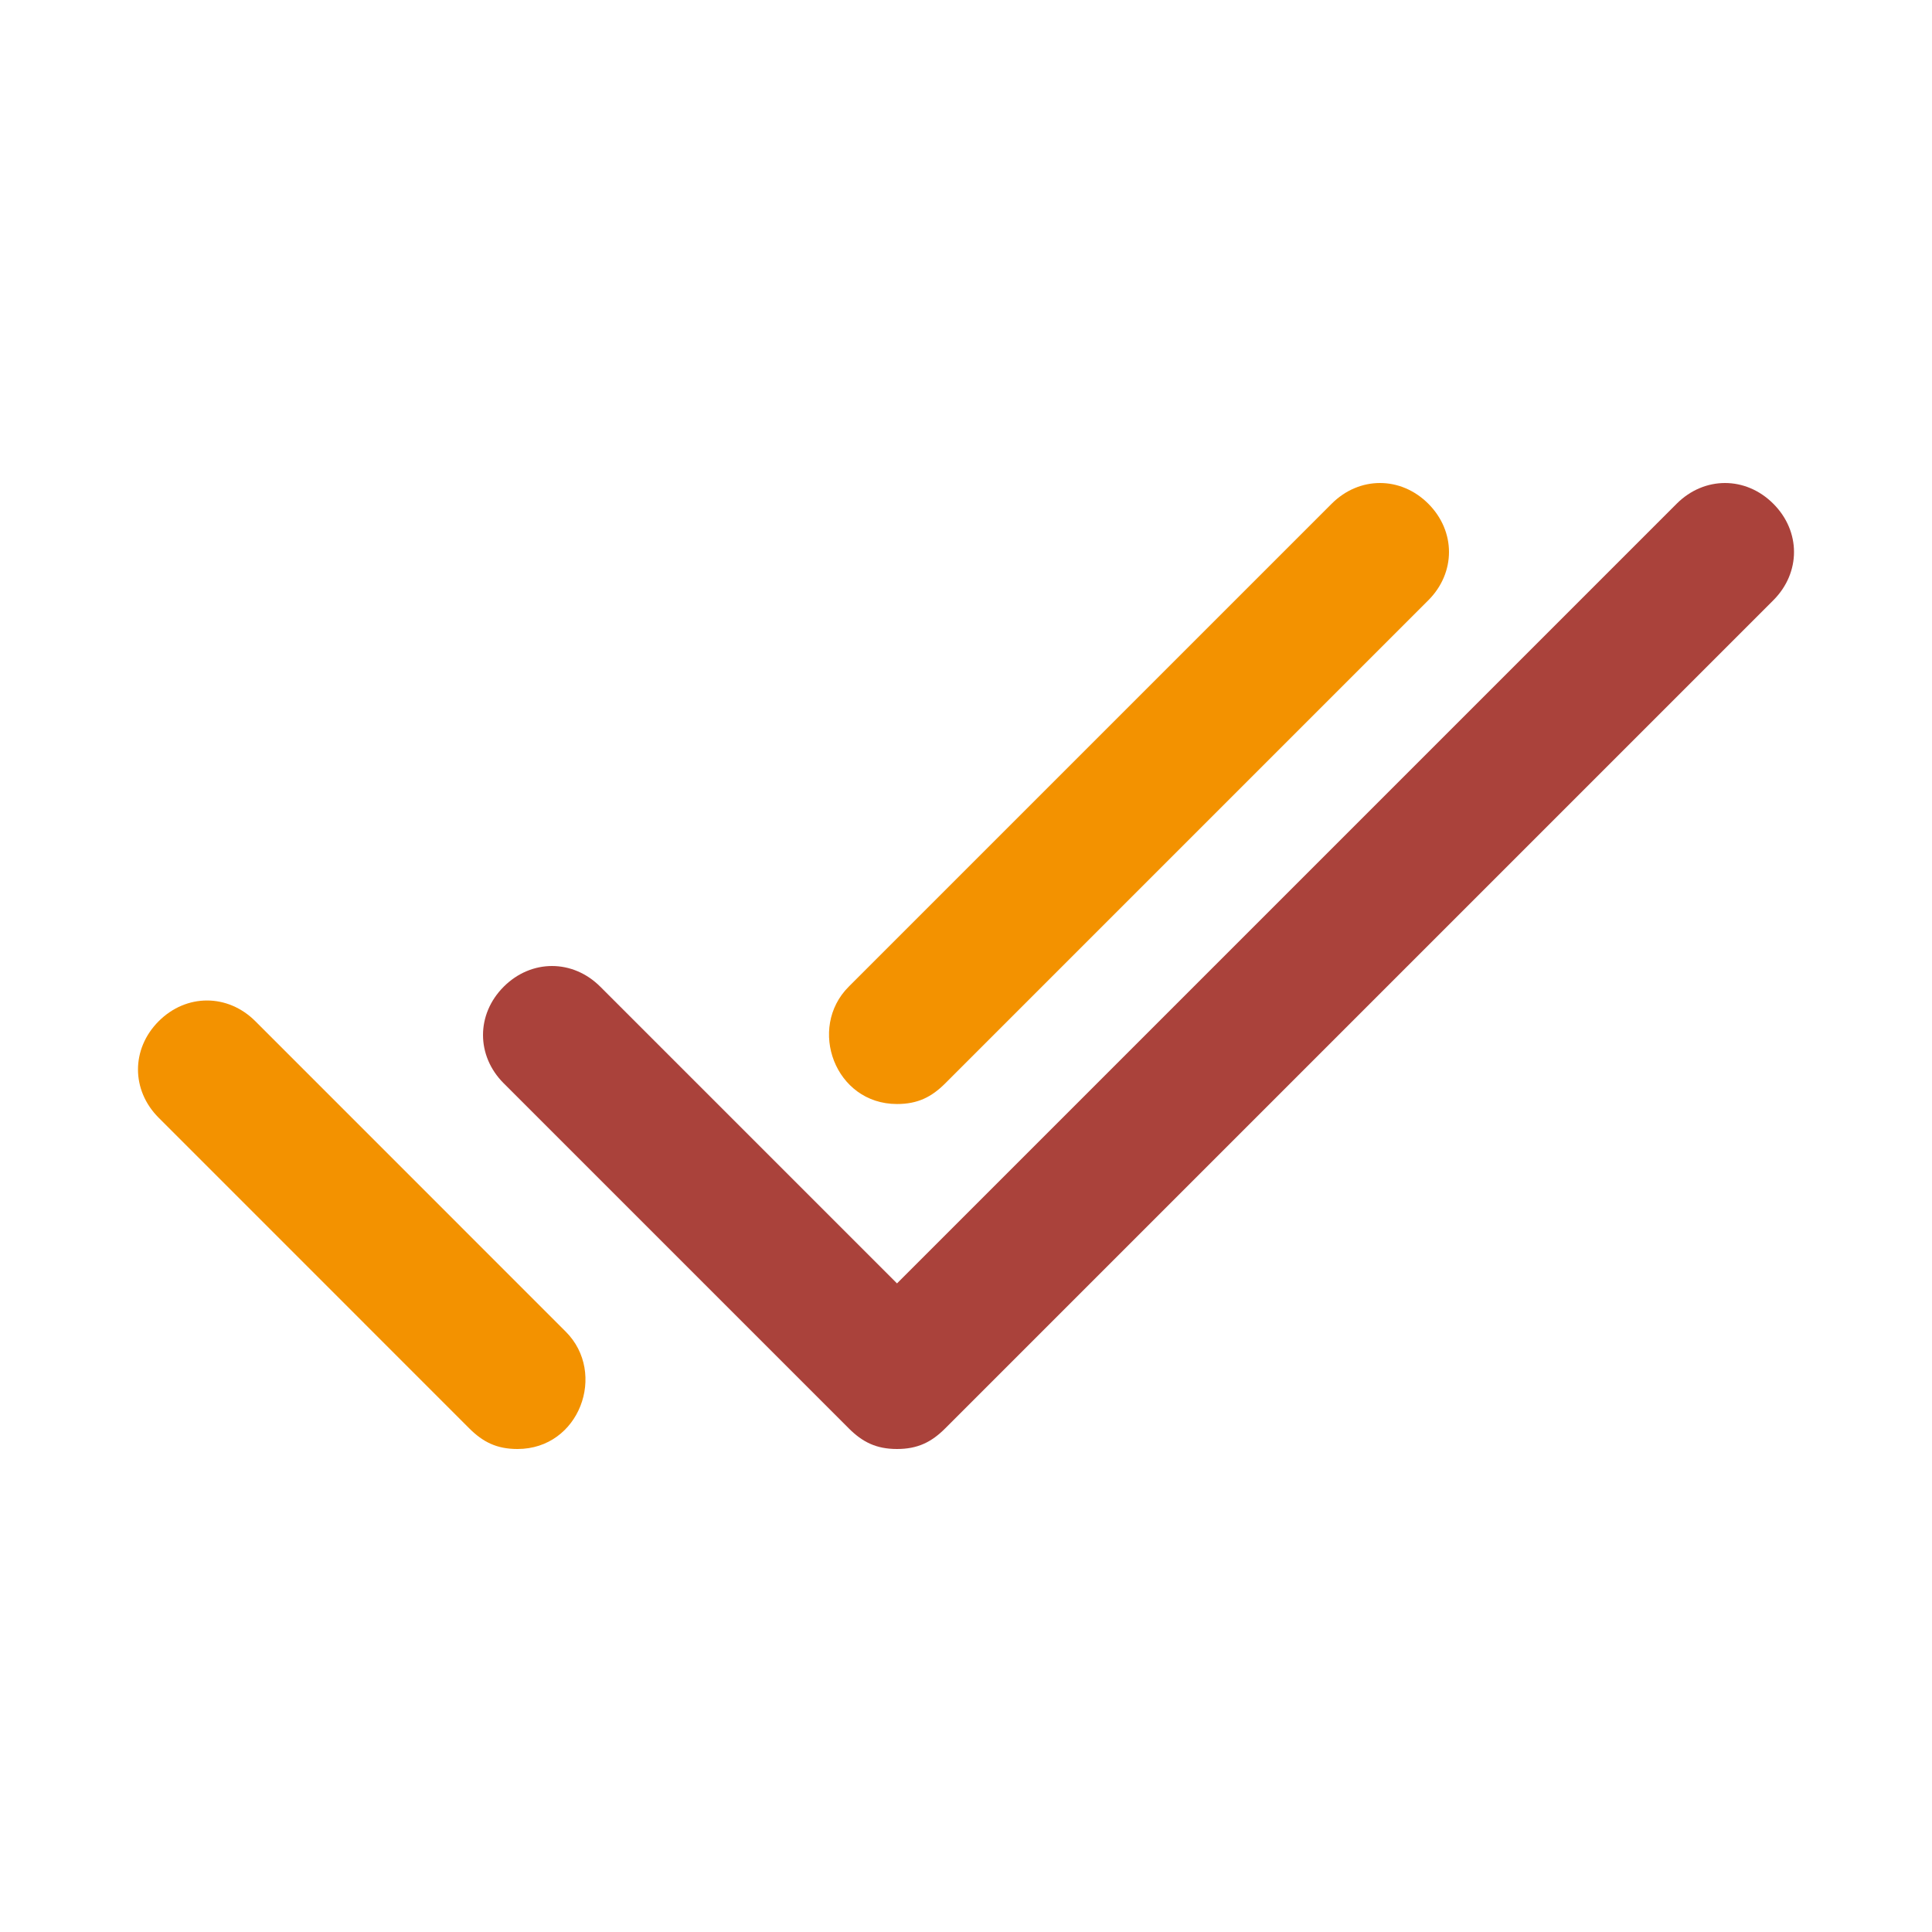
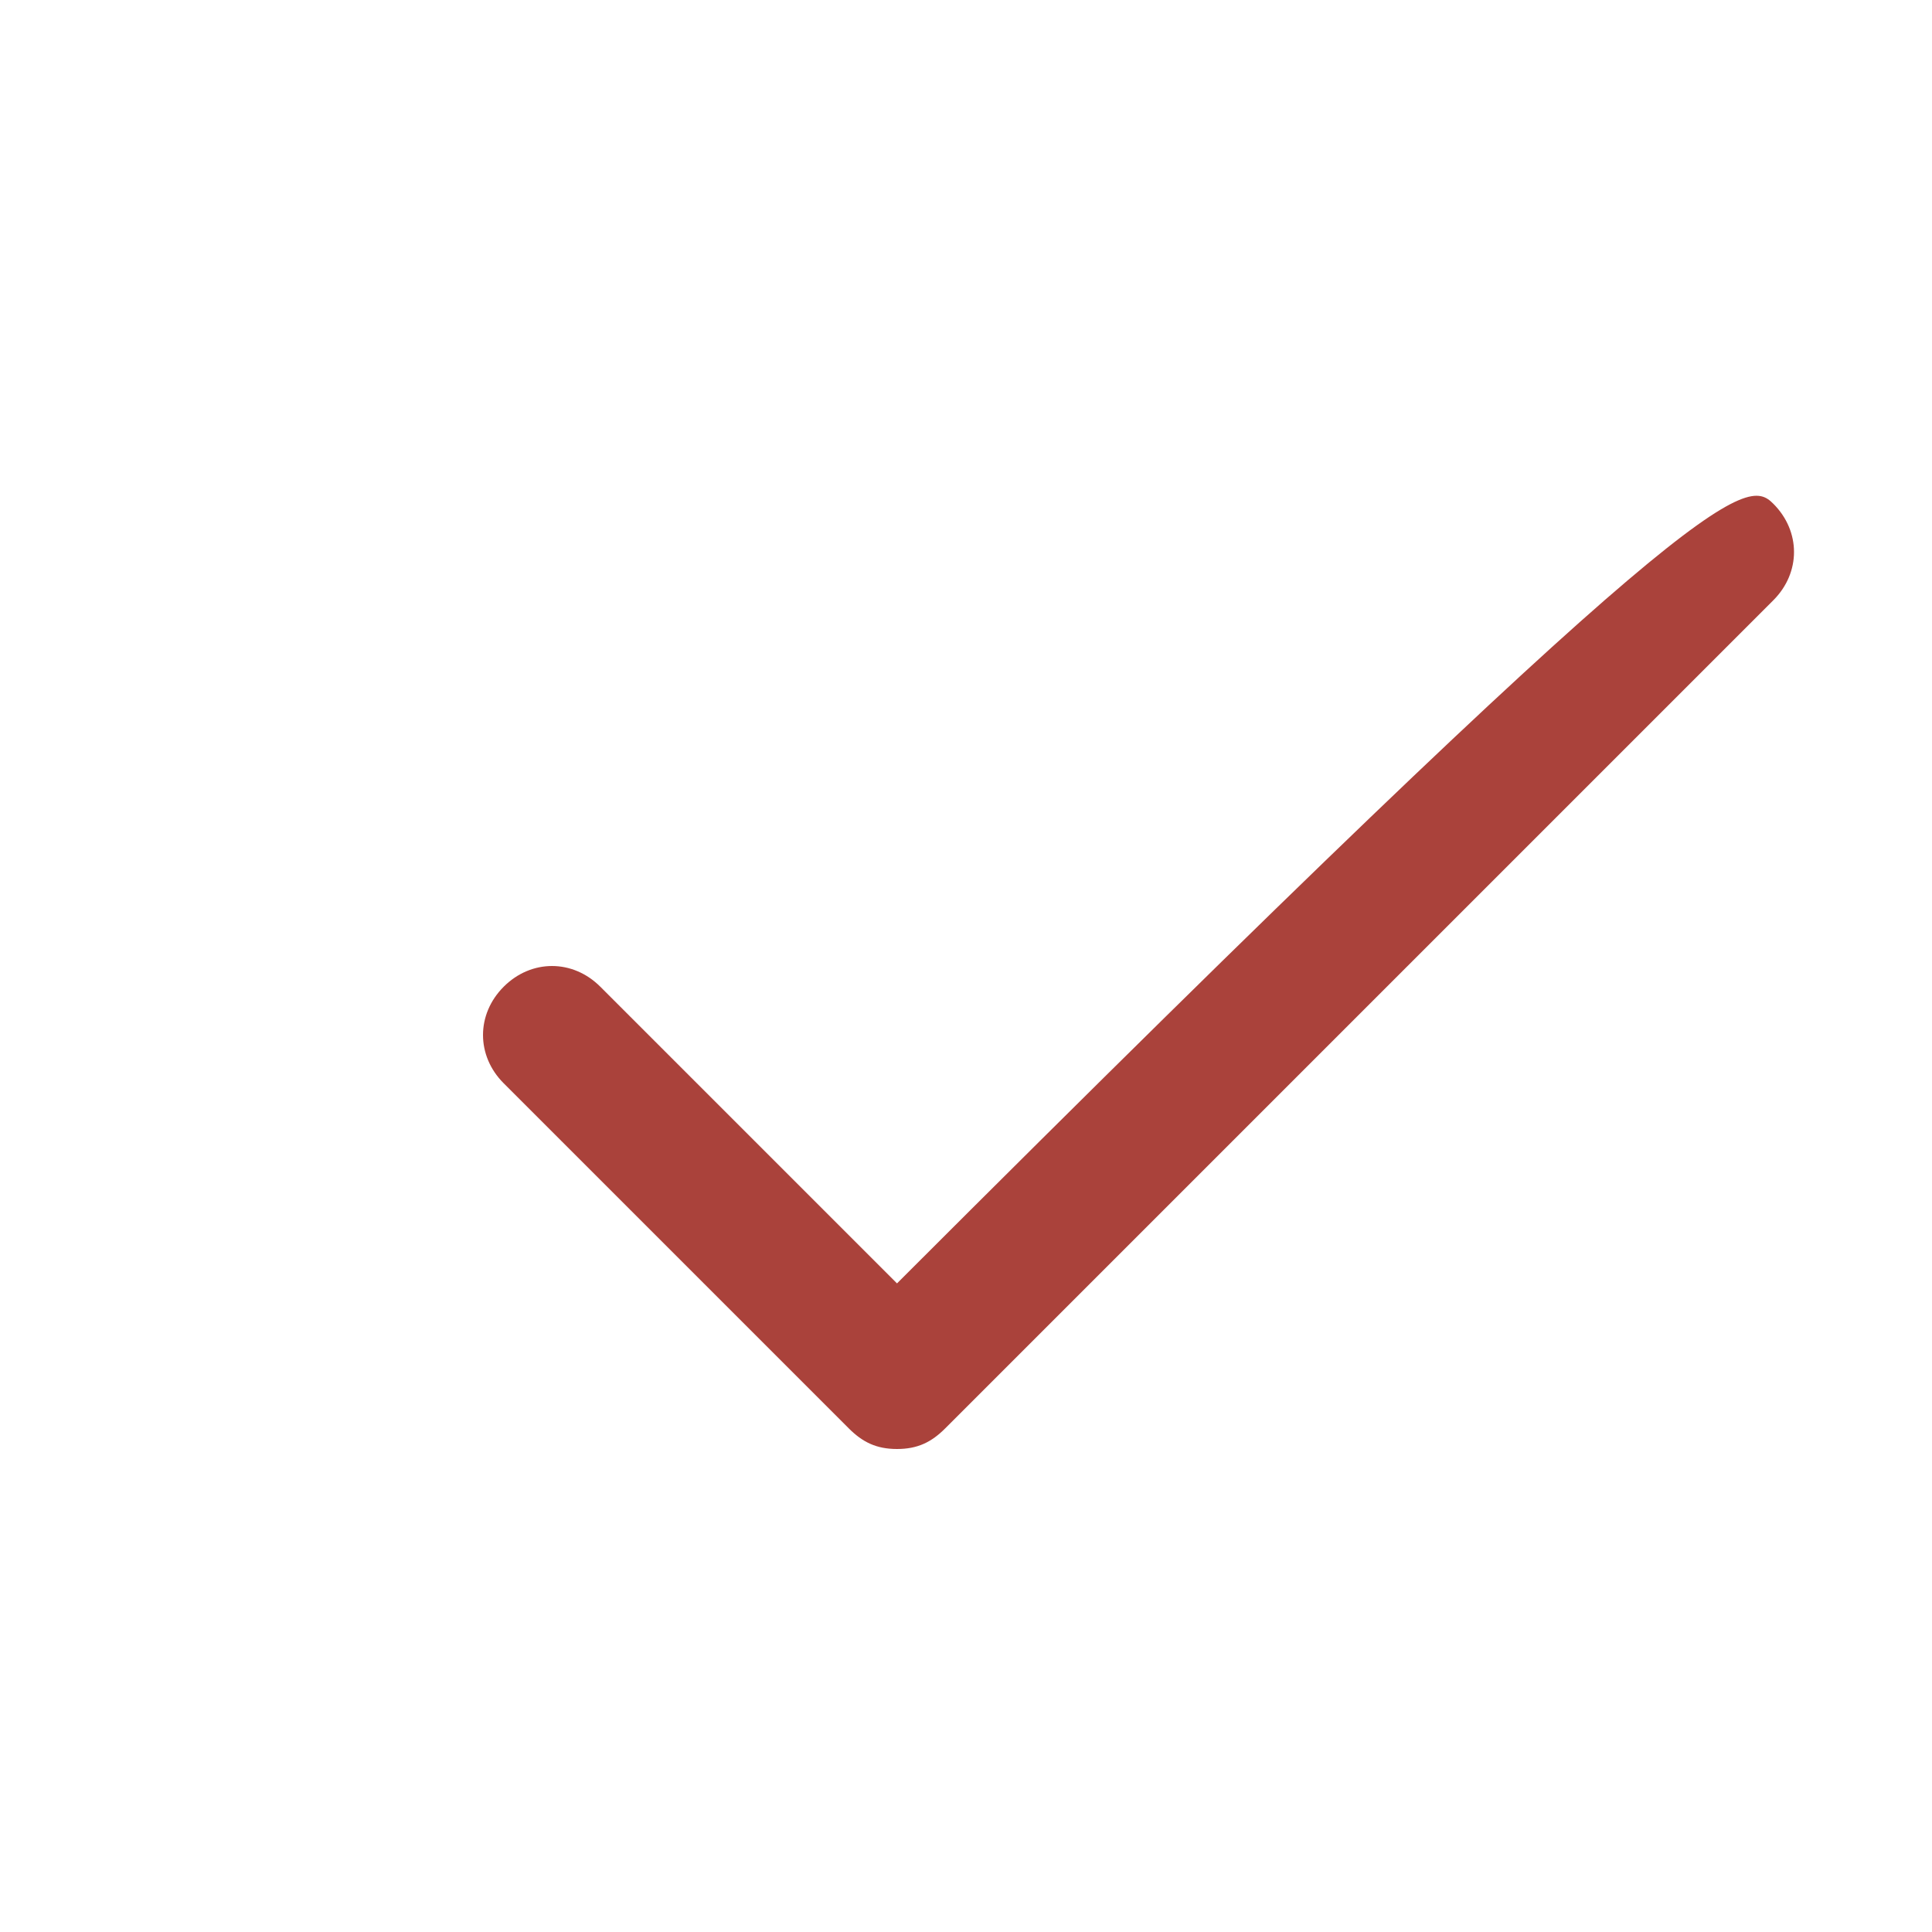
<svg xmlns="http://www.w3.org/2000/svg" width="39" height="39" viewBox="0 0 39 39" fill="none">
-   <path d="M10.446 29.25C10.029 29.25 9.75 29.111 9.471 28.832L3.204 22.564C2.646 22.007 2.646 21.172 3.204 20.614C3.761 20.057 4.596 20.057 5.154 20.614L11.421 26.882C12.257 27.718 11.7 29.25 10.446 29.25Z" fill="#F39200" />
-   <path d="M18.107 22.286C16.854 22.286 16.296 20.754 17.132 19.918L26.882 10.168C27.439 9.611 28.275 9.611 28.832 10.168C29.389 10.725 29.389 11.561 28.832 12.118L19.082 21.868C18.804 22.146 18.525 22.286 18.107 22.286Z" fill="#F39200" />
-   <path d="M18.107 29.25C17.689 29.25 17.411 29.111 17.132 28.832L10.168 21.868C9.611 21.311 9.611 20.475 10.168 19.918C10.725 19.361 11.561 19.361 12.118 19.918L18.107 25.907L33.846 10.168C34.404 9.611 35.239 9.611 35.796 10.168C36.354 10.725 36.354 11.561 35.796 12.118L19.082 28.832C18.804 29.111 18.525 29.25 18.107 29.25Z" fill="#AA423B" />
+   <path d="M18.107 29.25C17.689 29.25 17.411 29.111 17.132 28.832L10.168 21.868C9.611 21.311 9.611 20.475 10.168 19.918C10.725 19.361 11.561 19.361 12.118 19.918L18.107 25.907C34.404 9.611 35.239 9.611 35.796 10.168C36.354 10.725 36.354 11.561 35.796 12.118L19.082 28.832C18.804 29.111 18.525 29.25 18.107 29.25Z" fill="#AA423B" />
</svg>